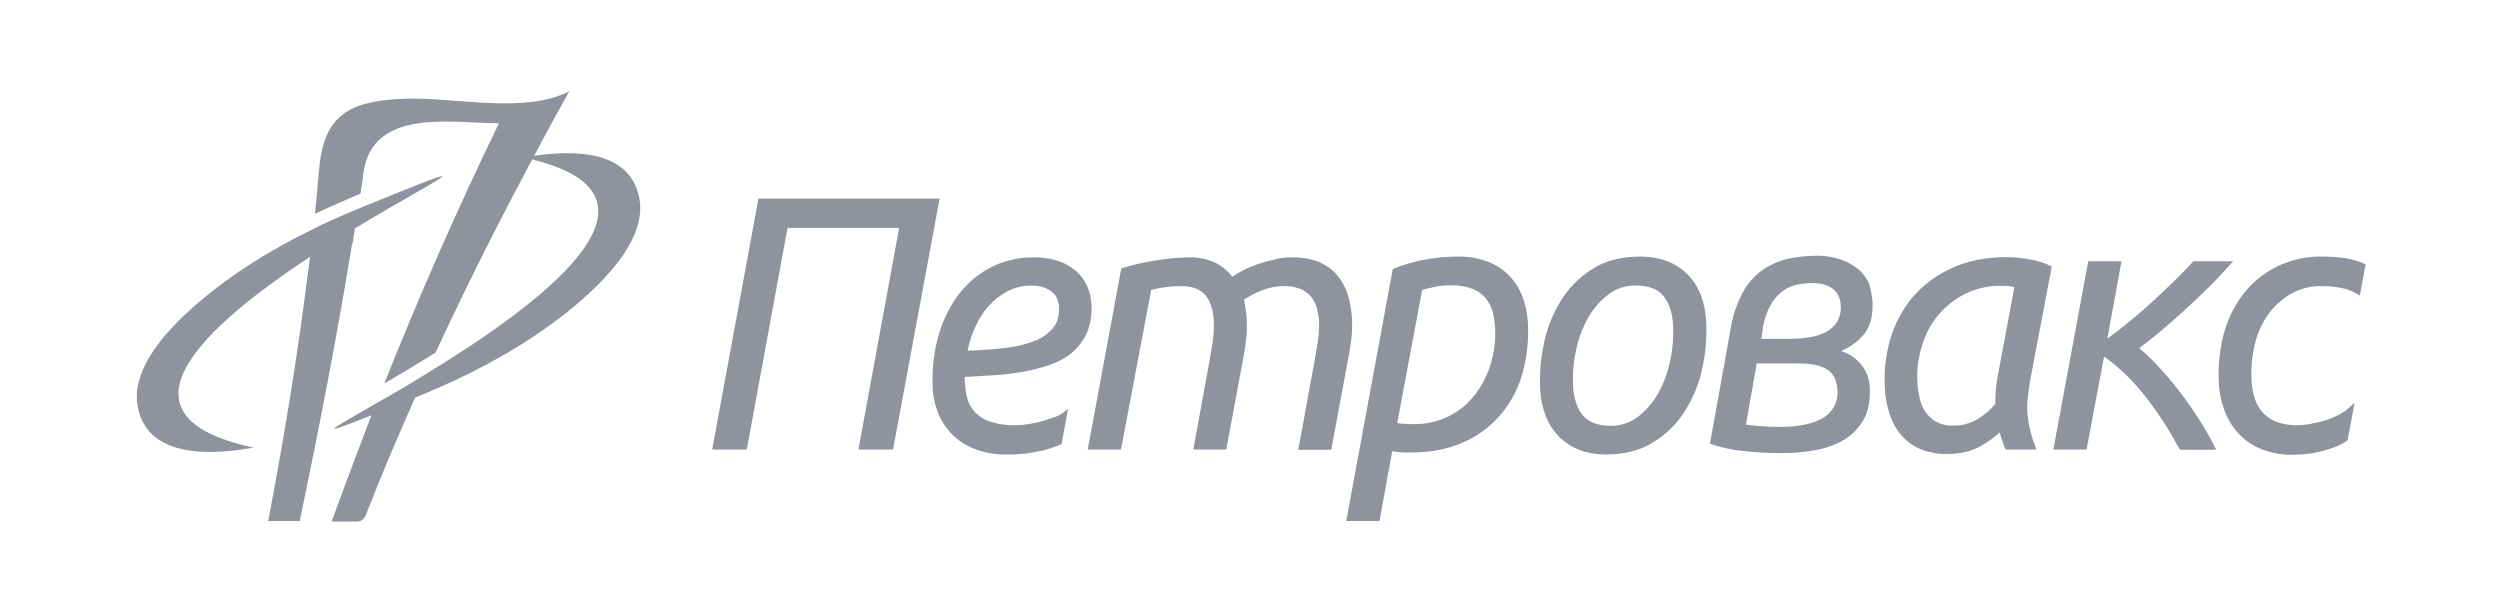
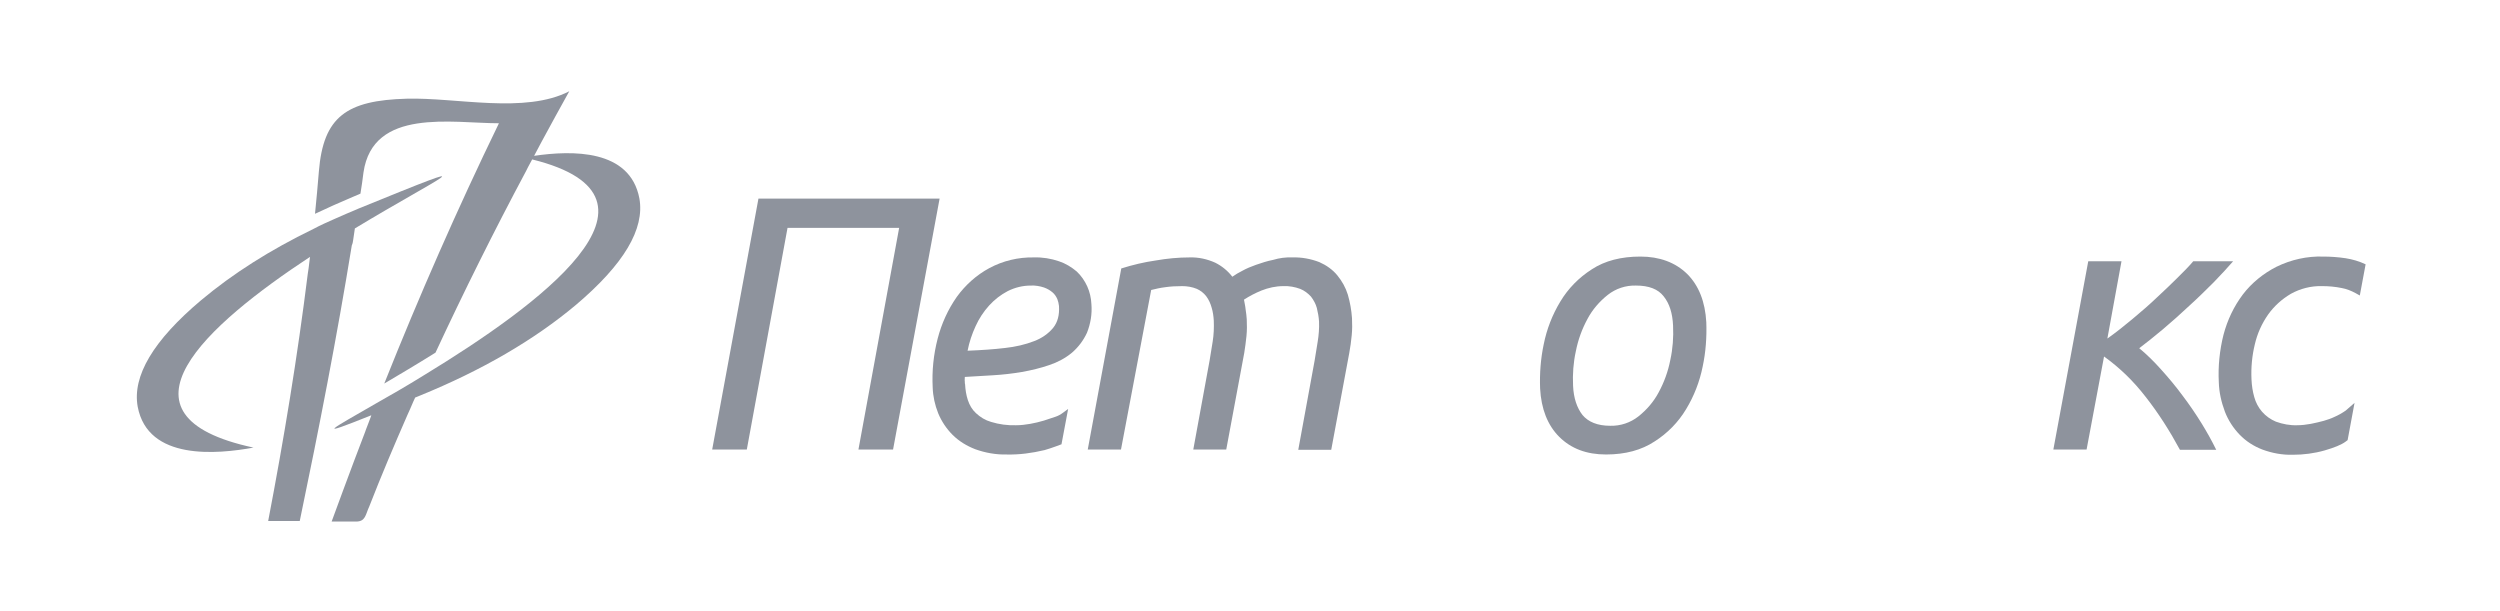
<svg xmlns="http://www.w3.org/2000/svg" width="319" height="78" viewBox="0 0 319 78" fill="none">
  <path d="M45.069 30.592L45.281 29.148C56.167 22.562 63.448 19.392 45.67 26.647L45.599 26.683C44.61 27.105 43.656 27.492 42.737 27.915C41.782 28.338 40.899 28.725 40.05 29.183L39.98 29.218C34.466 31.895 29.695 34.924 25.665 38.305C19.551 43.448 16.864 47.991 17.571 51.901C18.879 58.804 27.715 57.959 32.345 57.113C13.295 53.028 26.407 41.44 39.556 32.776L39.379 34.22C39.343 34.466 39.308 34.678 39.273 34.924C37.965 45.455 36.233 55.986 34.219 66.482H38.248C40.722 54.613 42.984 43.025 44.893 31.296C44.999 31.085 45.034 30.838 45.069 30.592Z" fill="#8E939D" />
  <path d="M81.584 25.308C80.382 19.004 72.995 19.18 68.153 19.884L68.789 18.687L69.107 18.088C70.273 15.94 71.44 13.791 72.641 11.643C66.986 14.566 58.221 12.417 51.894 12.594C44.225 12.805 41.256 14.883 40.69 21.857C40.549 23.653 40.372 25.485 40.195 27.281C41.751 26.541 43.341 25.837 45.002 25.132L45.992 24.71C46.133 23.829 46.275 22.913 46.381 21.998C47.582 13.721 57.691 15.728 63.664 15.728C58.327 26.717 53.485 37.777 49.031 48.942C50.94 47.815 53.202 46.476 55.57 44.997C59.175 37.248 63.028 29.5 67.128 21.822C67.198 21.645 67.305 21.505 67.375 21.328L67.905 20.342C87.698 25.238 68.294 39.221 54.262 47.779C53.732 48.096 53.237 48.413 52.707 48.73L52.354 48.942L51.046 49.717L50.869 49.822L49.456 50.632L49.208 50.773L48.042 51.442C42.245 54.788 39.913 55.986 47.37 52.992V53.027L47.229 53.415L46.84 54.436C46.769 54.648 46.663 54.859 46.593 55.105C44.825 59.684 42.316 66.552 42.316 66.552H45.426C46.663 66.552 46.628 65.672 47.123 64.615C48.643 60.706 50.304 56.796 52 52.922C52.106 52.675 52.212 52.464 52.319 52.217C52.46 51.9 52.601 51.548 52.743 51.231L52.955 50.773V50.738L53.556 50.491C61.508 47.251 68.153 43.377 73.49 38.904C79.604 33.726 82.29 29.218 81.584 25.308Z" fill="#8E939D" />
  <path d="M119.893 25.344L113.955 57.36H109.537L114.732 29.077H100.489L95.293 57.36H90.875L96.778 25.344H119.893Z" fill="#8E939D" />
  <path d="M128.483 57.994C127.105 58.029 125.726 57.783 124.454 57.325C123.358 56.902 122.369 56.303 121.556 55.493C120.778 54.718 120.142 53.767 119.718 52.746C119.294 51.69 119.046 50.562 119.011 49.435C118.905 47.322 119.117 45.244 119.647 43.201C120.142 41.299 120.955 39.503 122.086 37.883C123.182 36.368 124.595 35.1 126.221 34.22C127.988 33.269 129.932 32.811 131.912 32.846C133.007 32.811 134.103 32.987 135.128 33.339C135.976 33.621 136.718 34.079 137.39 34.642C137.955 35.171 138.415 35.84 138.733 36.544C139.051 37.249 139.228 38.024 139.263 38.799C139.369 40.066 139.157 41.299 138.698 42.462C138.238 43.448 137.602 44.293 136.789 44.998C135.941 45.702 134.951 46.23 133.891 46.582C132.76 46.97 131.594 47.252 130.392 47.463C129.155 47.674 127.918 47.815 126.681 47.886C125.444 47.956 124.242 48.026 123.111 48.097C123.111 48.308 123.075 48.52 123.111 48.696C123.111 48.837 123.111 48.977 123.146 49.048C123.182 49.717 123.288 50.422 123.5 51.056C123.712 51.69 124.03 52.253 124.525 52.711C125.09 53.239 125.726 53.627 126.469 53.838C127.494 54.155 128.589 54.296 129.65 54.261C130.25 54.261 130.851 54.19 131.452 54.084C132.053 53.979 132.618 53.838 133.219 53.662C133.785 53.486 134.244 53.31 134.704 53.169C135.022 53.063 135.34 52.887 135.623 52.676C136.012 52.394 136.294 52.183 136.294 52.183L135.446 56.691C135.446 56.691 134.174 57.184 133.29 57.431C131.664 57.818 130.074 58.029 128.483 57.994ZM123.464 44.751C125.232 44.681 126.822 44.575 128.271 44.399C129.544 44.258 130.816 43.976 131.982 43.518C132.901 43.166 133.75 42.602 134.386 41.828C134.951 41.123 135.199 40.207 135.128 39.045C135.093 38.728 135.022 38.446 134.916 38.165C134.774 37.848 134.598 37.566 134.315 37.319C133.997 37.038 133.608 36.826 133.219 36.685C132.689 36.509 132.088 36.404 131.523 36.439C130.498 36.439 129.508 36.685 128.589 37.143C127.706 37.601 126.893 38.235 126.221 38.975C125.514 39.749 124.913 40.665 124.489 41.616C124.03 42.602 123.676 43.659 123.464 44.751Z" fill="#8E939D" />
-   <path d="M185.919 32.74C187.227 32.705 188.57 32.916 189.807 33.374C190.832 33.761 191.786 34.36 192.564 35.17C193.306 35.945 193.907 36.861 194.26 37.847C194.684 38.939 194.897 40.066 194.967 41.228C195.073 43.306 194.861 45.385 194.331 47.392C193.836 49.329 192.917 51.126 191.68 52.675C190.372 54.26 188.747 55.528 186.873 56.373C184.894 57.289 182.561 57.747 179.804 57.747C179.486 57.747 179.098 57.747 178.709 57.712C178.355 57.677 178.002 57.641 177.648 57.571L176.023 66.482H171.781L177.719 34.325C179.027 33.797 180.405 33.374 181.819 33.127C183.162 32.881 184.541 32.74 185.919 32.74ZM178.285 53.978C178.603 54.049 178.921 54.084 179.274 54.084C179.628 54.084 179.981 54.119 180.299 54.119C181.89 54.154 183.445 53.802 184.894 53.098C186.202 52.429 187.333 51.513 188.216 50.351C189.135 49.153 189.807 47.815 190.231 46.371C190.691 44.856 190.867 43.271 190.761 41.686C190.726 41.017 190.62 40.348 190.443 39.714C190.266 39.08 189.948 38.516 189.524 37.988C189.065 37.46 188.464 37.072 187.792 36.826C186.944 36.509 186.025 36.368 185.106 36.403C184.399 36.403 183.692 36.474 183.021 36.614C182.385 36.755 181.854 36.896 181.466 37.002L178.285 53.978Z" fill="#8E939D" />
  <path d="M204.929 57.992C202.455 57.992 200.476 57.252 198.956 55.738C197.472 54.258 196.659 52.18 196.518 49.574C196.447 47.672 196.588 45.77 196.977 43.939C197.366 42.001 198.073 40.17 199.098 38.479C200.087 36.824 201.466 35.415 203.127 34.358C204.788 33.267 206.873 32.738 209.312 32.738C211.751 32.738 213.766 33.478 215.285 34.957C216.77 36.437 217.583 38.514 217.724 41.121C217.795 43.023 217.653 44.925 217.265 46.756C216.876 48.693 216.169 50.525 215.144 52.215C214.154 53.871 212.776 55.28 211.115 56.336C209.454 57.428 207.404 57.992 204.929 57.992ZM205.46 54.329C206.767 54.364 208.04 53.941 209.065 53.131C210.125 52.286 211.009 51.265 211.645 50.067C212.352 48.764 212.847 47.39 213.129 45.946C213.447 44.502 213.554 43.023 213.483 41.544C213.412 39.959 213.023 38.726 212.281 37.81C211.574 36.894 210.408 36.437 208.747 36.437C207.439 36.401 206.167 36.824 205.142 37.634C204.081 38.479 203.198 39.501 202.561 40.698C201.855 42.001 201.36 43.375 201.077 44.819C200.759 46.263 200.653 47.742 200.724 49.222C200.794 50.807 201.218 52.039 201.925 52.955C202.667 53.836 203.834 54.329 205.46 54.329Z" fill="#8E939D" />
-   <path d="M238.935 38.552C239.005 40.278 238.652 41.617 237.91 42.568C237.132 43.554 236.072 44.329 234.905 44.787C235.93 45.104 236.814 45.702 237.486 46.512C238.157 47.322 238.511 48.309 238.581 49.365C238.652 51.091 238.405 52.5 237.768 53.592C237.167 54.648 236.284 55.564 235.224 56.163C234.057 56.832 232.785 57.255 231.477 57.466C230.028 57.713 228.579 57.854 227.094 57.818C225.504 57.818 223.913 57.713 222.323 57.537C220.909 57.396 219.531 57.079 218.188 56.621L220.874 41.722C221.121 40.173 221.651 38.658 222.393 37.285C222.994 36.193 223.807 35.242 224.832 34.502C225.787 33.833 226.847 33.34 227.978 33.058C229.215 32.776 230.452 32.635 231.724 32.635C232.785 32.6 233.845 32.776 234.835 33.093C235.648 33.375 236.425 33.798 237.097 34.326C237.698 34.819 238.157 35.453 238.475 36.157C238.723 37.003 238.899 37.778 238.935 38.552ZM224.161 46.371L222.782 54.191C223.206 54.261 223.807 54.296 224.549 54.367C225.292 54.437 226.211 54.472 227.271 54.472C228.19 54.472 229.144 54.402 230.063 54.226C230.876 54.085 231.654 53.838 232.396 53.451C233.81 52.746 234.623 51.232 234.446 49.682C234.375 48.52 233.951 47.675 233.138 47.146C232.325 46.618 231.088 46.371 229.427 46.371H224.161ZM224.762 43.237H228.261C229.18 43.237 230.063 43.166 230.947 43.026C231.689 42.92 232.396 42.673 233.068 42.321C233.633 42.004 234.092 41.546 234.446 41.018C234.799 40.349 234.941 39.609 234.87 38.869C234.835 38.095 234.517 37.39 233.916 36.897C233.315 36.404 232.431 36.122 231.265 36.122C230.558 36.122 229.851 36.193 229.144 36.369C228.437 36.545 227.801 36.862 227.236 37.32C226.599 37.883 226.069 38.552 225.716 39.327C225.221 40.384 224.938 41.511 224.832 42.673L224.762 43.237Z" fill="#8E939D" />
  <path d="M266.249 57.359H262.008L266.461 33.338H270.703L268.9 43.2C269.996 42.425 271.056 41.58 272.152 40.664C273.247 39.748 274.272 38.868 275.227 37.952C276.181 37.071 277.1 36.191 277.877 35.416C278.69 34.606 279.362 33.937 279.857 33.338H284.946C284.275 34.113 283.462 34.993 282.508 35.98C281.518 36.966 280.493 37.987 279.362 39.008C278.266 40.03 277.135 41.051 276.004 42.002C274.873 42.953 273.848 43.763 272.965 44.432C273.954 45.243 274.873 46.158 275.721 47.109C276.676 48.166 277.595 49.258 278.478 50.455C279.362 51.618 280.175 52.815 280.917 54.013C281.589 55.105 282.225 56.232 282.79 57.394H278.16C276.888 55.034 275.439 52.745 273.778 50.631C272.258 48.659 270.49 46.933 268.476 45.489L266.249 57.359Z" fill="#8E939D" />
  <path d="M283.12 48.765C283.014 46.722 283.226 44.679 283.721 42.707C284.216 40.84 285.029 39.114 286.195 37.565C287.326 36.086 288.811 34.888 290.472 34.043C292.345 33.127 294.395 32.669 296.445 32.739C297.4 32.739 298.354 32.81 299.308 32.951C300.192 33.092 301.04 33.338 301.853 33.726L301.111 37.706L300.545 37.389C300.015 37.107 299.414 36.86 298.813 36.755C297.965 36.579 297.117 36.508 296.269 36.508C294.89 36.473 293.512 36.825 292.31 37.494C291.179 38.163 290.189 39.044 289.412 40.136C288.599 41.298 288.033 42.566 287.715 43.94C287.362 45.384 287.22 46.898 287.291 48.413C287.326 49.188 287.432 49.927 287.645 50.667C287.821 51.336 288.175 52.005 288.634 52.534C289.129 53.097 289.73 53.52 290.401 53.802C291.285 54.119 292.204 54.295 293.123 54.26C293.688 54.26 294.289 54.189 294.855 54.084C295.42 53.978 295.986 53.837 296.516 53.696C296.975 53.555 297.435 53.414 297.859 53.203C298.354 52.992 298.849 52.71 299.308 52.393C299.308 52.393 299.485 52.252 300.439 51.407L299.556 56.161L299.273 56.373C298.743 56.76 297.859 57.112 296.657 57.465C295.314 57.852 293.936 58.028 292.557 58.028C291.214 58.063 289.907 57.817 288.67 57.359C287.574 56.936 286.584 56.302 285.771 55.457C284.958 54.612 284.322 53.626 283.898 52.534C283.439 51.301 283.156 50.068 283.12 48.765Z" fill="#8E939D" />
-   <path d="M255.938 57.36H259.861C259.508 56.514 259.225 55.634 259.013 54.753C258.836 54.049 258.766 53.344 258.695 52.605C258.66 51.936 258.66 51.231 258.766 50.562C258.836 49.928 258.943 49.224 259.049 48.519L261.805 34.008C260.922 33.55 259.932 33.233 258.943 33.092C257.988 32.916 257.034 32.81 256.08 32.81C253.323 32.81 250.955 33.304 248.94 34.255C247.031 35.135 245.335 36.403 243.992 37.988C242.719 39.538 241.765 41.334 241.2 43.271C240.634 45.244 240.387 47.286 240.493 49.329C240.528 50.492 240.74 51.689 241.094 52.781C241.412 53.767 241.906 54.718 242.578 55.493C243.25 56.268 244.063 56.902 245.017 57.289C246.112 57.747 247.279 57.958 248.481 57.923C250.106 57.923 251.485 57.606 252.581 57.007C253.499 56.514 254.383 55.88 255.161 55.176C255.267 55.634 255.408 56.056 255.585 56.479C255.655 56.831 255.797 57.113 255.938 57.36ZM254.878 48.167C254.772 48.766 254.701 49.329 254.666 49.893C254.63 50.456 254.595 51.02 254.595 51.548C253.959 52.323 253.181 52.957 252.333 53.485C251.343 54.049 250.248 54.366 249.117 54.295C248.375 54.331 247.668 54.154 247.031 53.802C246.501 53.485 246.042 53.063 245.688 52.57C245.335 52.041 245.087 51.443 244.946 50.809C244.805 50.175 244.699 49.505 244.663 48.836C244.557 47.251 244.769 45.666 245.229 44.152C245.653 42.708 246.36 41.369 247.314 40.207C248.268 39.08 249.435 38.164 250.743 37.495C252.192 36.791 253.782 36.438 255.373 36.474C255.655 36.474 255.938 36.474 256.292 36.509C256.539 36.509 256.787 36.579 257.034 36.65L254.878 48.167Z" fill="#8E939D" />
  <path d="M164.916 32.846C166.083 32.811 167.249 33.023 168.345 33.445C169.228 33.833 170.041 34.396 170.642 35.136C171.243 35.876 171.703 36.685 171.985 37.601C172.268 38.587 172.445 39.574 172.515 40.595C172.551 41.335 172.551 42.074 172.48 42.779C172.409 43.554 172.303 44.293 172.162 45.068L169.865 57.395H165.659L167.744 46.019C167.85 45.315 167.991 44.505 168.133 43.624C168.274 42.779 168.345 41.898 168.309 41.018C168.274 40.454 168.168 39.855 168.027 39.292C167.885 38.764 167.603 38.27 167.284 37.848C166.896 37.425 166.436 37.073 165.906 36.862C165.235 36.615 164.492 36.474 163.75 36.509C162.796 36.509 161.841 36.721 160.958 37.073C160.18 37.39 159.438 37.777 158.731 38.235C158.802 38.658 158.908 39.081 158.943 39.503C159.014 39.891 159.049 40.313 159.085 40.736C159.12 41.44 159.12 42.18 159.049 42.884C158.979 43.624 158.873 44.328 158.766 45.033L156.469 57.36H152.263L154.348 45.984C154.454 45.279 154.596 44.469 154.737 43.589C154.879 42.708 154.914 41.793 154.879 40.912C154.843 40.349 154.773 39.785 154.596 39.221C154.454 38.728 154.242 38.235 153.924 37.813C153.606 37.39 153.182 37.073 152.723 36.862C152.122 36.615 151.486 36.509 150.849 36.509C150.107 36.509 149.365 36.545 148.658 36.65C148.057 36.721 147.456 36.862 146.891 37.002L143.038 57.36H138.797L143.074 34.255C144.523 33.797 146.007 33.445 147.492 33.234C148.905 32.987 150.354 32.846 151.804 32.846C152.935 32.811 154.03 33.058 155.055 33.516C155.904 33.938 156.646 34.537 157.247 35.312C157.635 35.03 158.06 34.784 158.484 34.572C159.049 34.255 159.65 34.009 160.251 33.797C160.958 33.551 161.7 33.304 162.442 33.163C163.255 32.917 164.068 32.811 164.916 32.846Z" fill="#8E939D" />
</svg>